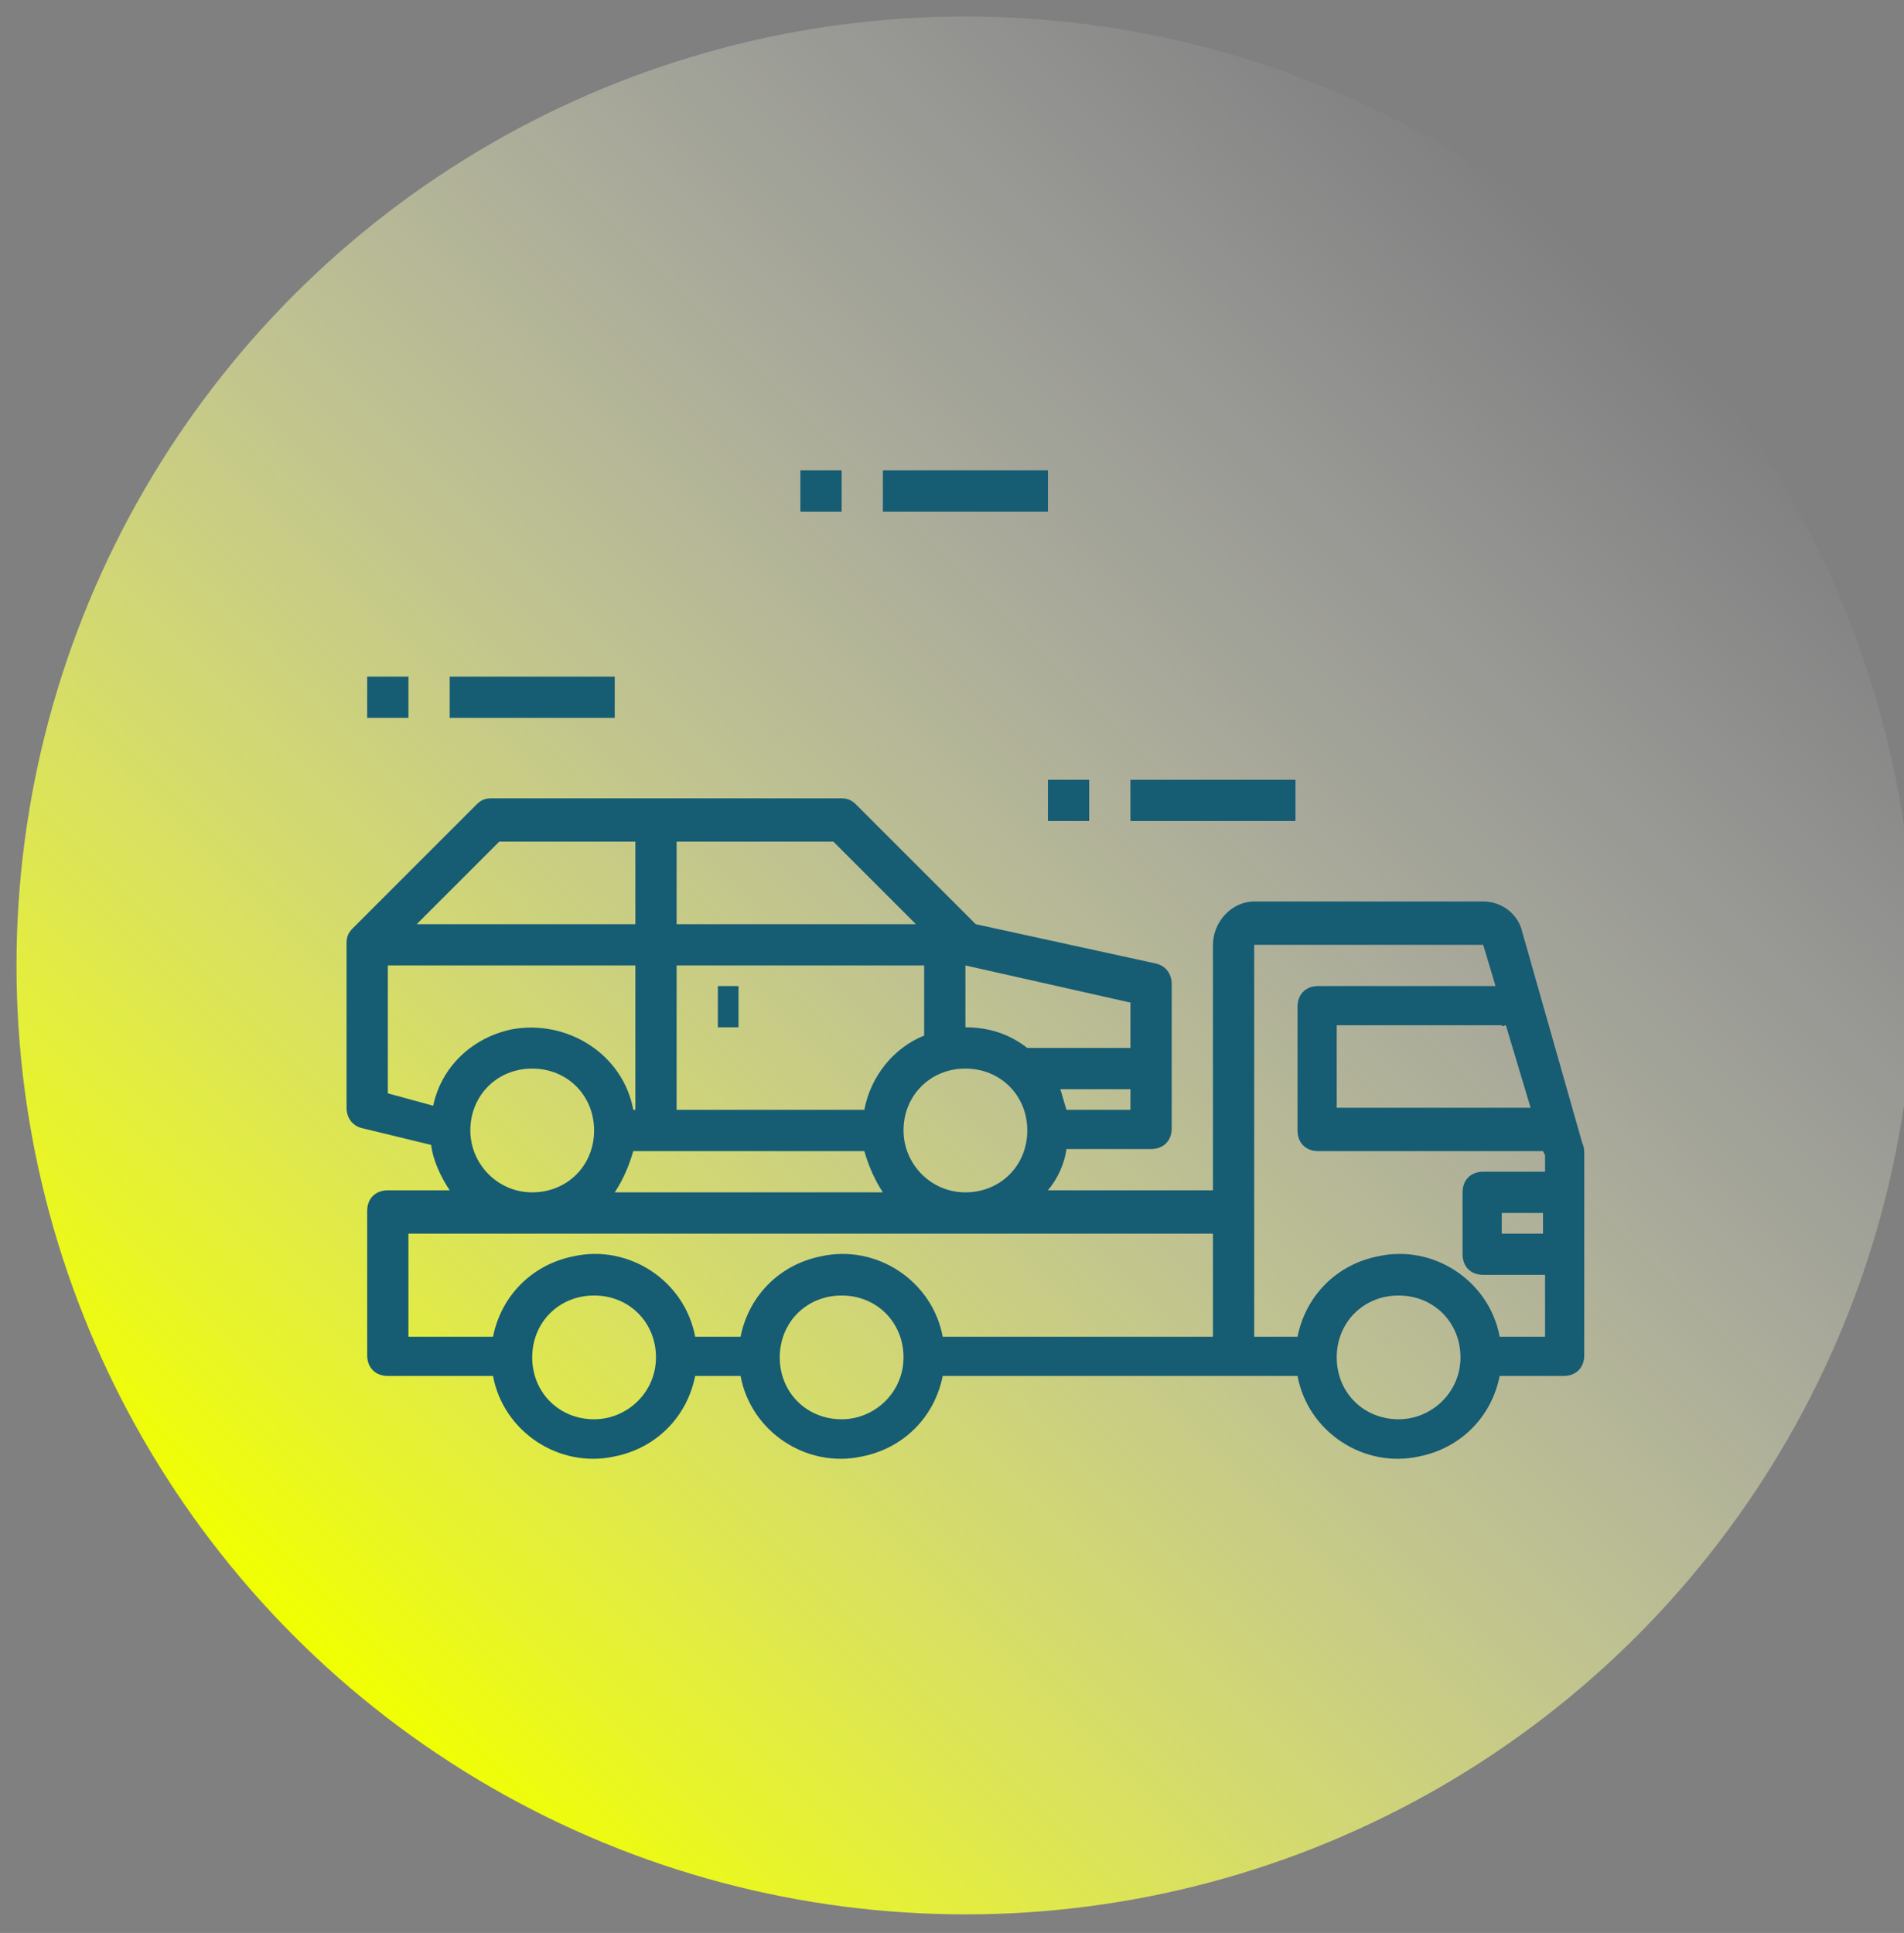
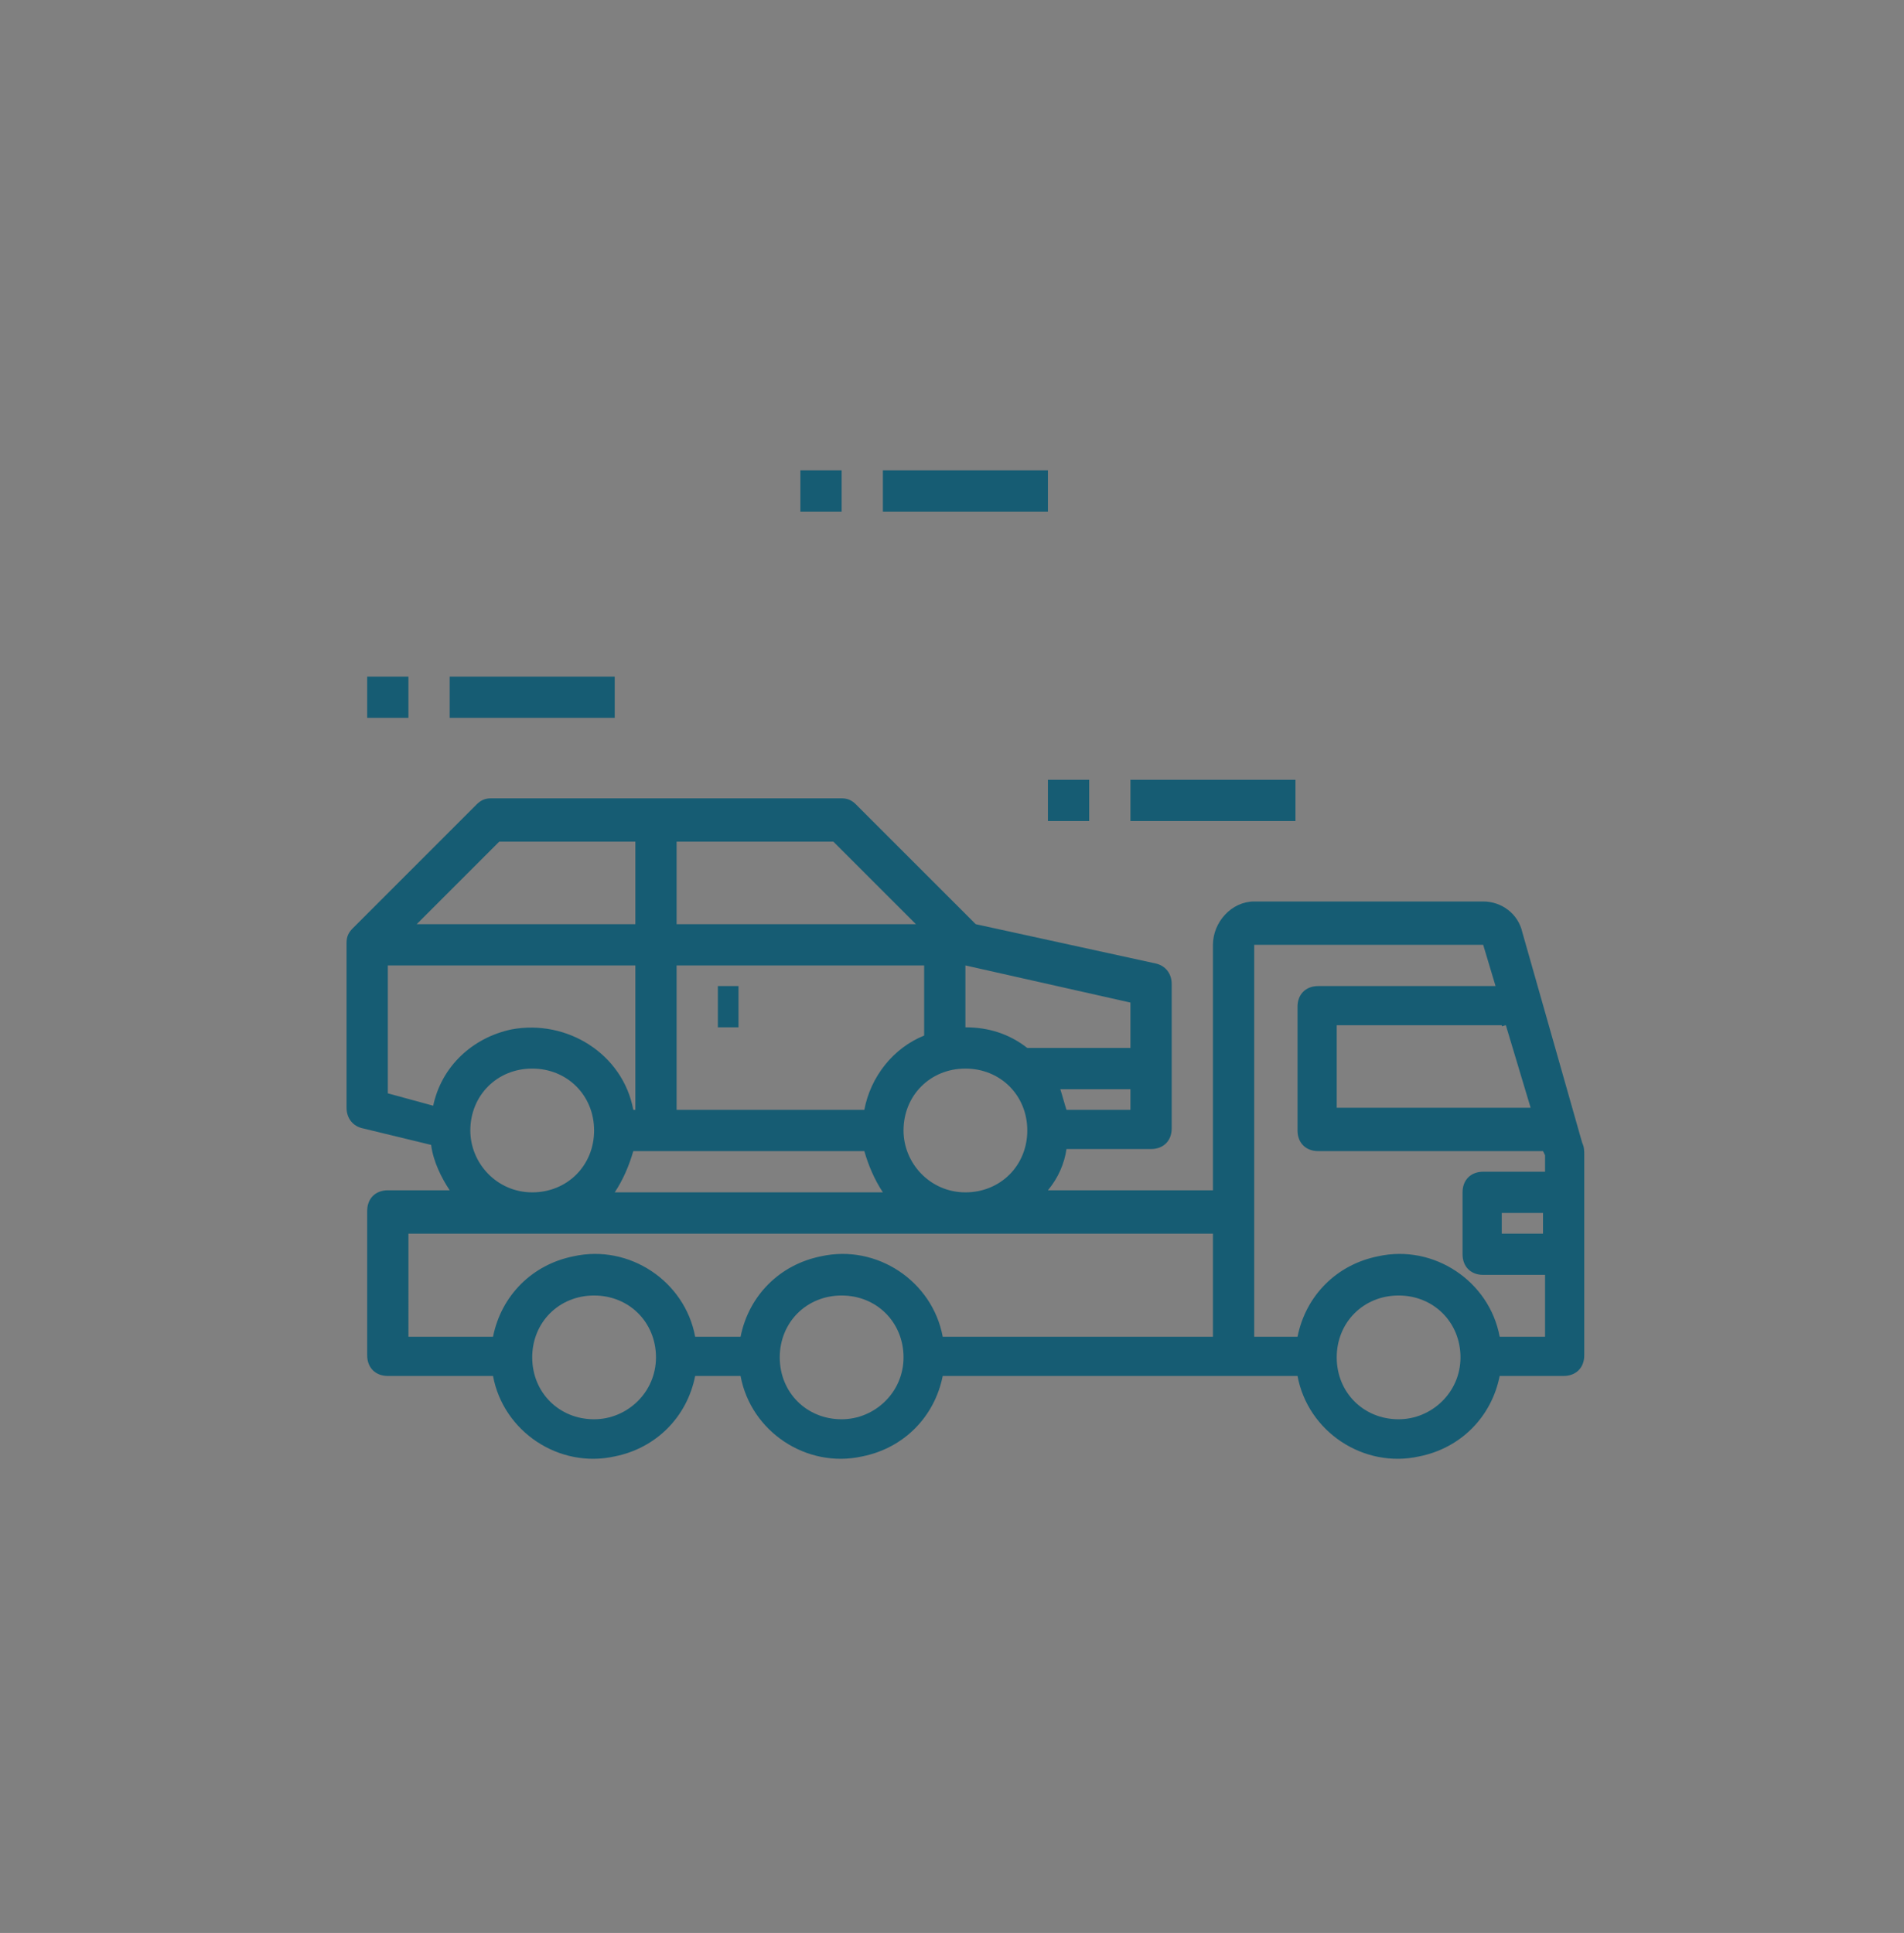
<svg xmlns="http://www.w3.org/2000/svg" id="Слой_1" x="0px" y="0px" viewBox="0 0 92.3 93.7" style="enable-background:new 0 0 92.3 93.7;" xml:space="preserve">
  <rect x="0" y="0" width="92.3" height="93.7" fill="#808080" stroke="none" />
  <style type="text/css"> .st0{fill:url(#SVGID_1_);} .st1{fill:#165C73;} .st2{fill:url(#SVGID_2_);} .st3{fill:url(#SVGID_3_);} .st4{fill:url(#SVGID_4_);} .st5{fill:url(#SVGID_5_);} .st6{fill:url(#SVGID_6_);} .st7{fill:url(#SVGID_7_);} .st8{fill:url(#SVGID_8_);} .st9{opacity:0.8;fill:url(#SVGID_9_);} .st10{fill:none;stroke:#165C73;stroke-width:1.701;stroke-linecap:round;stroke-linejoin:round;} .st11{fill:none;stroke:#165C73;stroke-width:1.701;stroke-linecap:round;stroke-linejoin:round;stroke-dasharray:2.88,5.76;} .st12{fill:none;stroke:#165C73;stroke-width:1.701;stroke-linecap:round;stroke-linejoin:round;stroke-dasharray:2.806,5.613;} .st13{fill:url(#SVGID_10_);} .st14{opacity:0.8;fill:url(#SVGID_11_);} .st15{fill:none;stroke:#165C73;stroke-width:1.701;stroke-linecap:round;stroke-linejoin:round;stroke-dasharray:2.839,5.678;} .st16{fill:none;stroke:#165C73;stroke-width:1.701;stroke-linecap:round;stroke-linejoin:round;stroke-dasharray:2.825,5.65;} .st17{fill:#FFFFFF;} .st18{fill:url(#SVGID_12_);} .st19{fill:url(#SVGID_13_);} .st20{fill:url(#SVGID_14_);} .st21{fill:url(#SVGID_15_);} .st22{fill:url(#SVGID_16_);} .st23{fill:url(#SVGID_17_);} .st24{fill:url(#SVGID_18_);} .st25{fill:url(#SVGID_19_);} .st26{fill:url(#SVGID_20_);} .st27{fill:#3A8799;} .st28{fill:url(#SVGID_21_);} .st29{fill:#58B4E1;} .st30{fill:url(#SVGID_22_);} .st31{fill:url(#SVGID_23_);} .st32{fill:url(#SVGID_24_);} .st33{fill:#2D798E;} .st34{fill:url(#SVGID_25_);} .st35{fill:url(#SVGID_26_);} .st36{fill:url(#SVGID_27_);} .st37{fill:#E6E6E6;} .st38{fill:url(#SVGID_28_);} .st39{fill:url(#SVGID_29_);} .st40{fill:url(#SVGID_30_);} .st41{fill:url(#SVGID_31_);} .st42{fill:url(#SVGID_32_);} .st43{fill:url(#SVGID_33_);} .st44{fill:url(#SVGID_34_);} .st45{fill:url(#SVGID_35_);} .st46{fill:url(#SVGID_36_);} .st47{fill:url(#SVGID_37_);} .st48{fill:url(#SVGID_38_);} .st49{fill:url(#SVGID_39_);} .st50{fill:url(#SVGID_40_);} .st51{fill:url(#SVGID_41_);} .st52{fill:url(#SVGID_42_);} .st53{fill:url(#SVGID_43_);} .st54{fill:url(#SVGID_44_);} .st55{fill:url(#SVGID_45_);} .st56{fill:url(#SVGID_46_);} .st57{fill:url(#SVGID_47_);} .st58{fill:url(#SVGID_48_);} .st59{fill:url(#SVGID_49_);} .st60{fill:url(#SVGID_50_);} .st61{fill:url(#SVGID_51_);} .st62{fill:url(#SVGID_52_);} .st63{fill:url(#SVGID_53_);} .st64{fill:url(#SVGID_54_);} .st65{fill:url(#SVGID_55_);} .st66{fill:url(#SVGID_56_);} .st67{fill:url(#SVGID_57_);} .st68{fill:url(#SVGID_58_);} .st69{fill:url(#SVGID_59_);} .st70{fill:url(#SVGID_60_);} .st71{fill:url(#SVGID_61_);} .st72{fill:url(#SVGID_62_);} .st73{fill:url(#SVGID_63_);} .st74{fill:url(#SVGID_64_);} .st75{fill:url(#SVGID_65_);} .st76{fill:url(#SVGID_66_);} .st77{fill:url(#SVGID_67_);} .st78{fill:none;stroke:#165C73;stroke-miterlimit:10;} .st79{fill:url(#SVGID_68_);} .st80{fill:#165C73;stroke:#165C73;stroke-miterlimit:10;} .st81{fill:url(#SVGID_69_);} .st82{fill:url(#SVGID_70_);} .st83{fill:#FAFAFA;} .st84{fill:#E8E8E8;} .st85{fill:none;stroke:#165C73;stroke-width:0.567;stroke-miterlimit:10;} .st86{fill:url(#SVGID_71_);} .st87{fill:url(#SVGID_72_);} .st88{fill:url(#SVGID_73_);} .st89{fill:url(#SVGID_74_);} .st90{fill:url(#SVGID_75_);} .st91{fill:url(#SVGID_76_);} .st92{fill:url(#SVGID_77_);} .st93{display:none;} .st94{display:inline;fill:#165C73;} .st95{fill-rule:evenodd;clip-rule:evenodd;fill:#165C73;} .st96{fill:none;stroke:#165C73;stroke-width:1.701;stroke-linecap:round;stroke-linejoin:round;stroke-miterlimit:10;} .st97{fill:none;stroke:#165C73;stroke-width:1.701;stroke-linejoin:round;stroke-miterlimit:10;} </style>
  <linearGradient id="SVGID_1_" gradientUnits="userSpaceOnUse" x1="14.29" y1="79.251" x2="79.274" y2="14.268">
    <stop offset="1.736111e-03" style="stop-color:#F0FF00" />
    <stop offset="8.883076e-02" style="stop-color:#F2FF21;stop-opacity:0.913" />
    <stop offset="0.281" style="stop-color:#F6FF63;stop-opacity:0.72" />
    <stop offset="0.464" style="stop-color:#F9FF9B;stop-opacity:0.536" />
    <stop offset="0.633" style="stop-color:#FCFFC6;stop-opacity:0.367" />
    <stop offset="0.783" style="stop-color:#FDFFE5;stop-opacity:0.216" />
    <stop offset="0.91" style="stop-color:#FFFFF8;stop-opacity:8.892334e-02" />
    <stop offset="0.999" style="stop-color:#FFFFFF;stop-opacity:0" />
  </linearGradient>
-   <circle class="st0" cx="46.8" cy="46.8" r="46" />
  <g>
    <path class="st1" d="M73.8,45.2c-0.2-0.9-1-1.5-1.9-1.5H60.8c-1.1,0-2,1-2,2.1v11.9h-8c0.5-0.6,0.8-1.3,0.9-2h4.1c0.6,0,1-0.4,1-1 v-7c0-0.5-0.3-0.9-0.8-1l-8.7-1.9L41.5,39c-0.2-0.2-0.4-0.3-0.7-0.3h-17c-0.3,0-0.5,0.1-0.7,0.3l-6,6c-0.2,0.2-0.3,0.4-0.3,0.7v8 c0,0.5,0.3,0.9,0.8,1l3.3,0.8c0.1,0.8,0.5,1.6,0.9,2.2h-3c-0.6,0-1,0.4-1,1v7c0,0.6,0.4,1,1,1h5.1c0.5,2.7,3.2,4.5,5.9,3.9 c2-0.4,3.5-1.9,3.9-3.9h2.2c0.5,2.7,3.2,4.5,5.9,3.9c2-0.4,3.5-1.9,3.9-3.9h17.2c0.5,2.7,3.2,4.5,5.9,3.9c2-0.4,3.5-1.9,3.9-3.9 h3.1c0.6,0,1-0.4,1-1V56c0-0.2,0-0.4-0.1-0.6L73.8,45.2z M74.8,59.8h-2v-1h2V59.8z M73,49.7l1.2,4h-9.4v-4h8 C72.8,49.8,72.9,49.7,73,49.7z M30.7,55.8h11.2c0.2,0.7,0.5,1.4,0.9,2H29.8C30.2,57.2,30.5,56.5,30.7,55.8z M41.9,53.8h-9.1v-7h12 v3.4C43.3,50.8,42.2,52.2,41.9,53.8z M43.8,54.8c0-1.7,1.3-3,3-3s3,1.3,3,3s-1.3,3-3,3S43.8,56.4,43.8,54.8z M51.7,53.8 c-0.1-0.3-0.2-0.7-0.3-1h3.4v1H51.7z M54.8,48.6v2.2h-5v0c-0.9-0.7-1.9-1-3-1v-3L54.8,48.6z M44.4,44.8H32.8v-4h7.6L44.4,44.8z M24.2,40.8h6.6v4H20.2L24.2,40.8z M18.8,46.8h12v7h-0.1c-0.5-2.7-3.2-4.4-5.9-3.9c-1.9,0.4-3.4,1.8-3.8,3.7L18.8,53V46.8z M22.8,54.8c0-1.7,1.3-3,3-3s3,1.3,3,3s-1.3,3-3,3S22.8,56.4,22.8,54.8z M19.8,59.8h39v5H45.7c-0.5-2.7-3.2-4.5-5.9-3.9 c-2,0.4-3.5,1.9-3.9,3.9h-2.2c-0.5-2.7-3.2-4.5-5.9-3.9c-2,0.4-3.5,1.9-3.9,3.9h-4.1V59.8z M28.8,68.8c-1.7,0-3-1.3-3-3s1.3-3,3-3 s3,1.3,3,3S30.4,68.8,28.8,68.8z M40.8,68.8c-1.7,0-3-1.3-3-3s1.3-3,3-3c1.7,0,3,1.3,3,3S42.4,68.8,40.8,68.8z M67.8,68.8 c-1.7,0-3-1.3-3-3s1.3-3,3-3s3,1.3,3,3S69.4,68.8,67.8,68.8z M72.7,64.8c-0.5-2.7-3.2-4.5-5.9-3.9c-2,0.4-3.5,1.9-3.9,3.9h-2.1 V45.9c0-0.1,0-0.1,0-0.1l11.1,0l0.6,2h-8.6c-0.6,0-1,0.4-1,1v6c0,0.6,0.4,1,1,1h10.9l0.1,0.2v0.8h-3c-0.6,0-1,0.4-1,1v3 c0,0.6,0.4,1,1,1h3v3H72.7z" />
    <rect x="21.8" y="32.8" class="st1" width="8" height="2" />
    <rect x="54.8" y="37.8" class="st1" width="8" height="2" />
    <rect x="50.8" y="37.8" class="st1" width="2" height="2" />
    <rect x="17.8" y="32.8" class="st1" width="2" height="2" />
    <rect x="38.8" y="22.8" class="st1" width="2" height="2" />
    <rect x="42.8" y="22.8" class="st1" width="8" height="2" />
    <rect x="34.8" y="47.8" class="st1" width="1" height="2" />
  </g>
</svg>